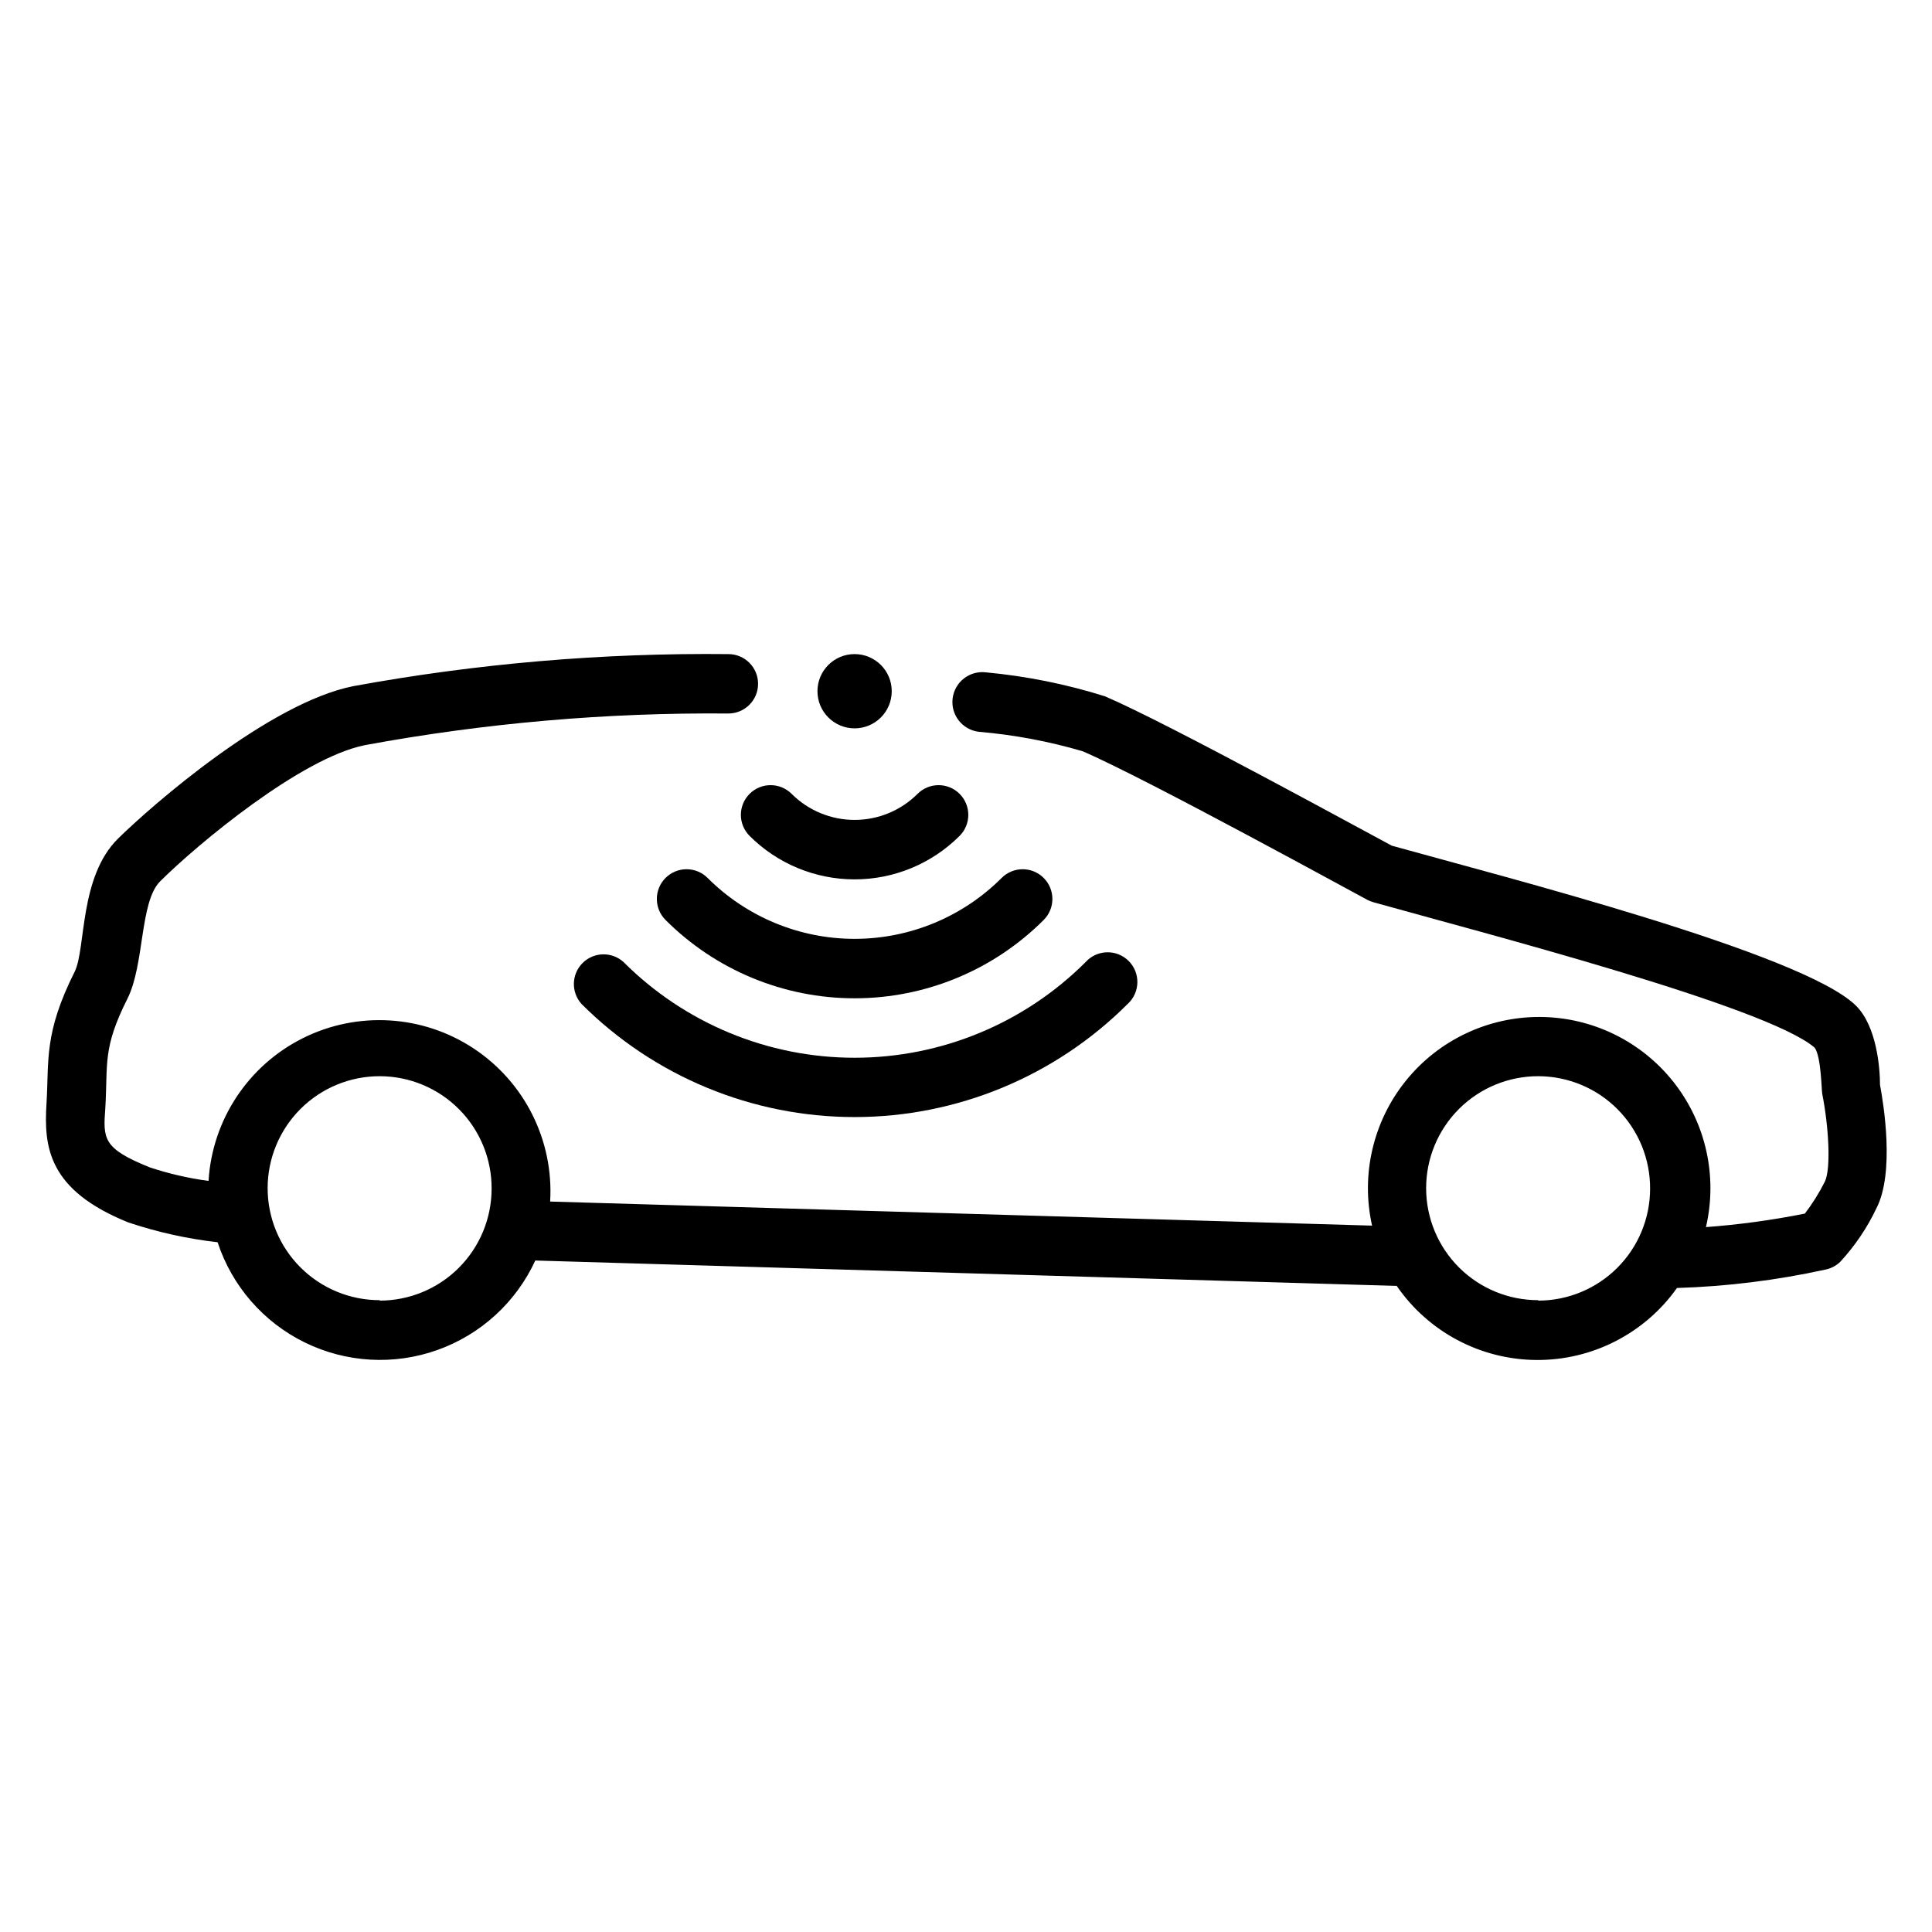
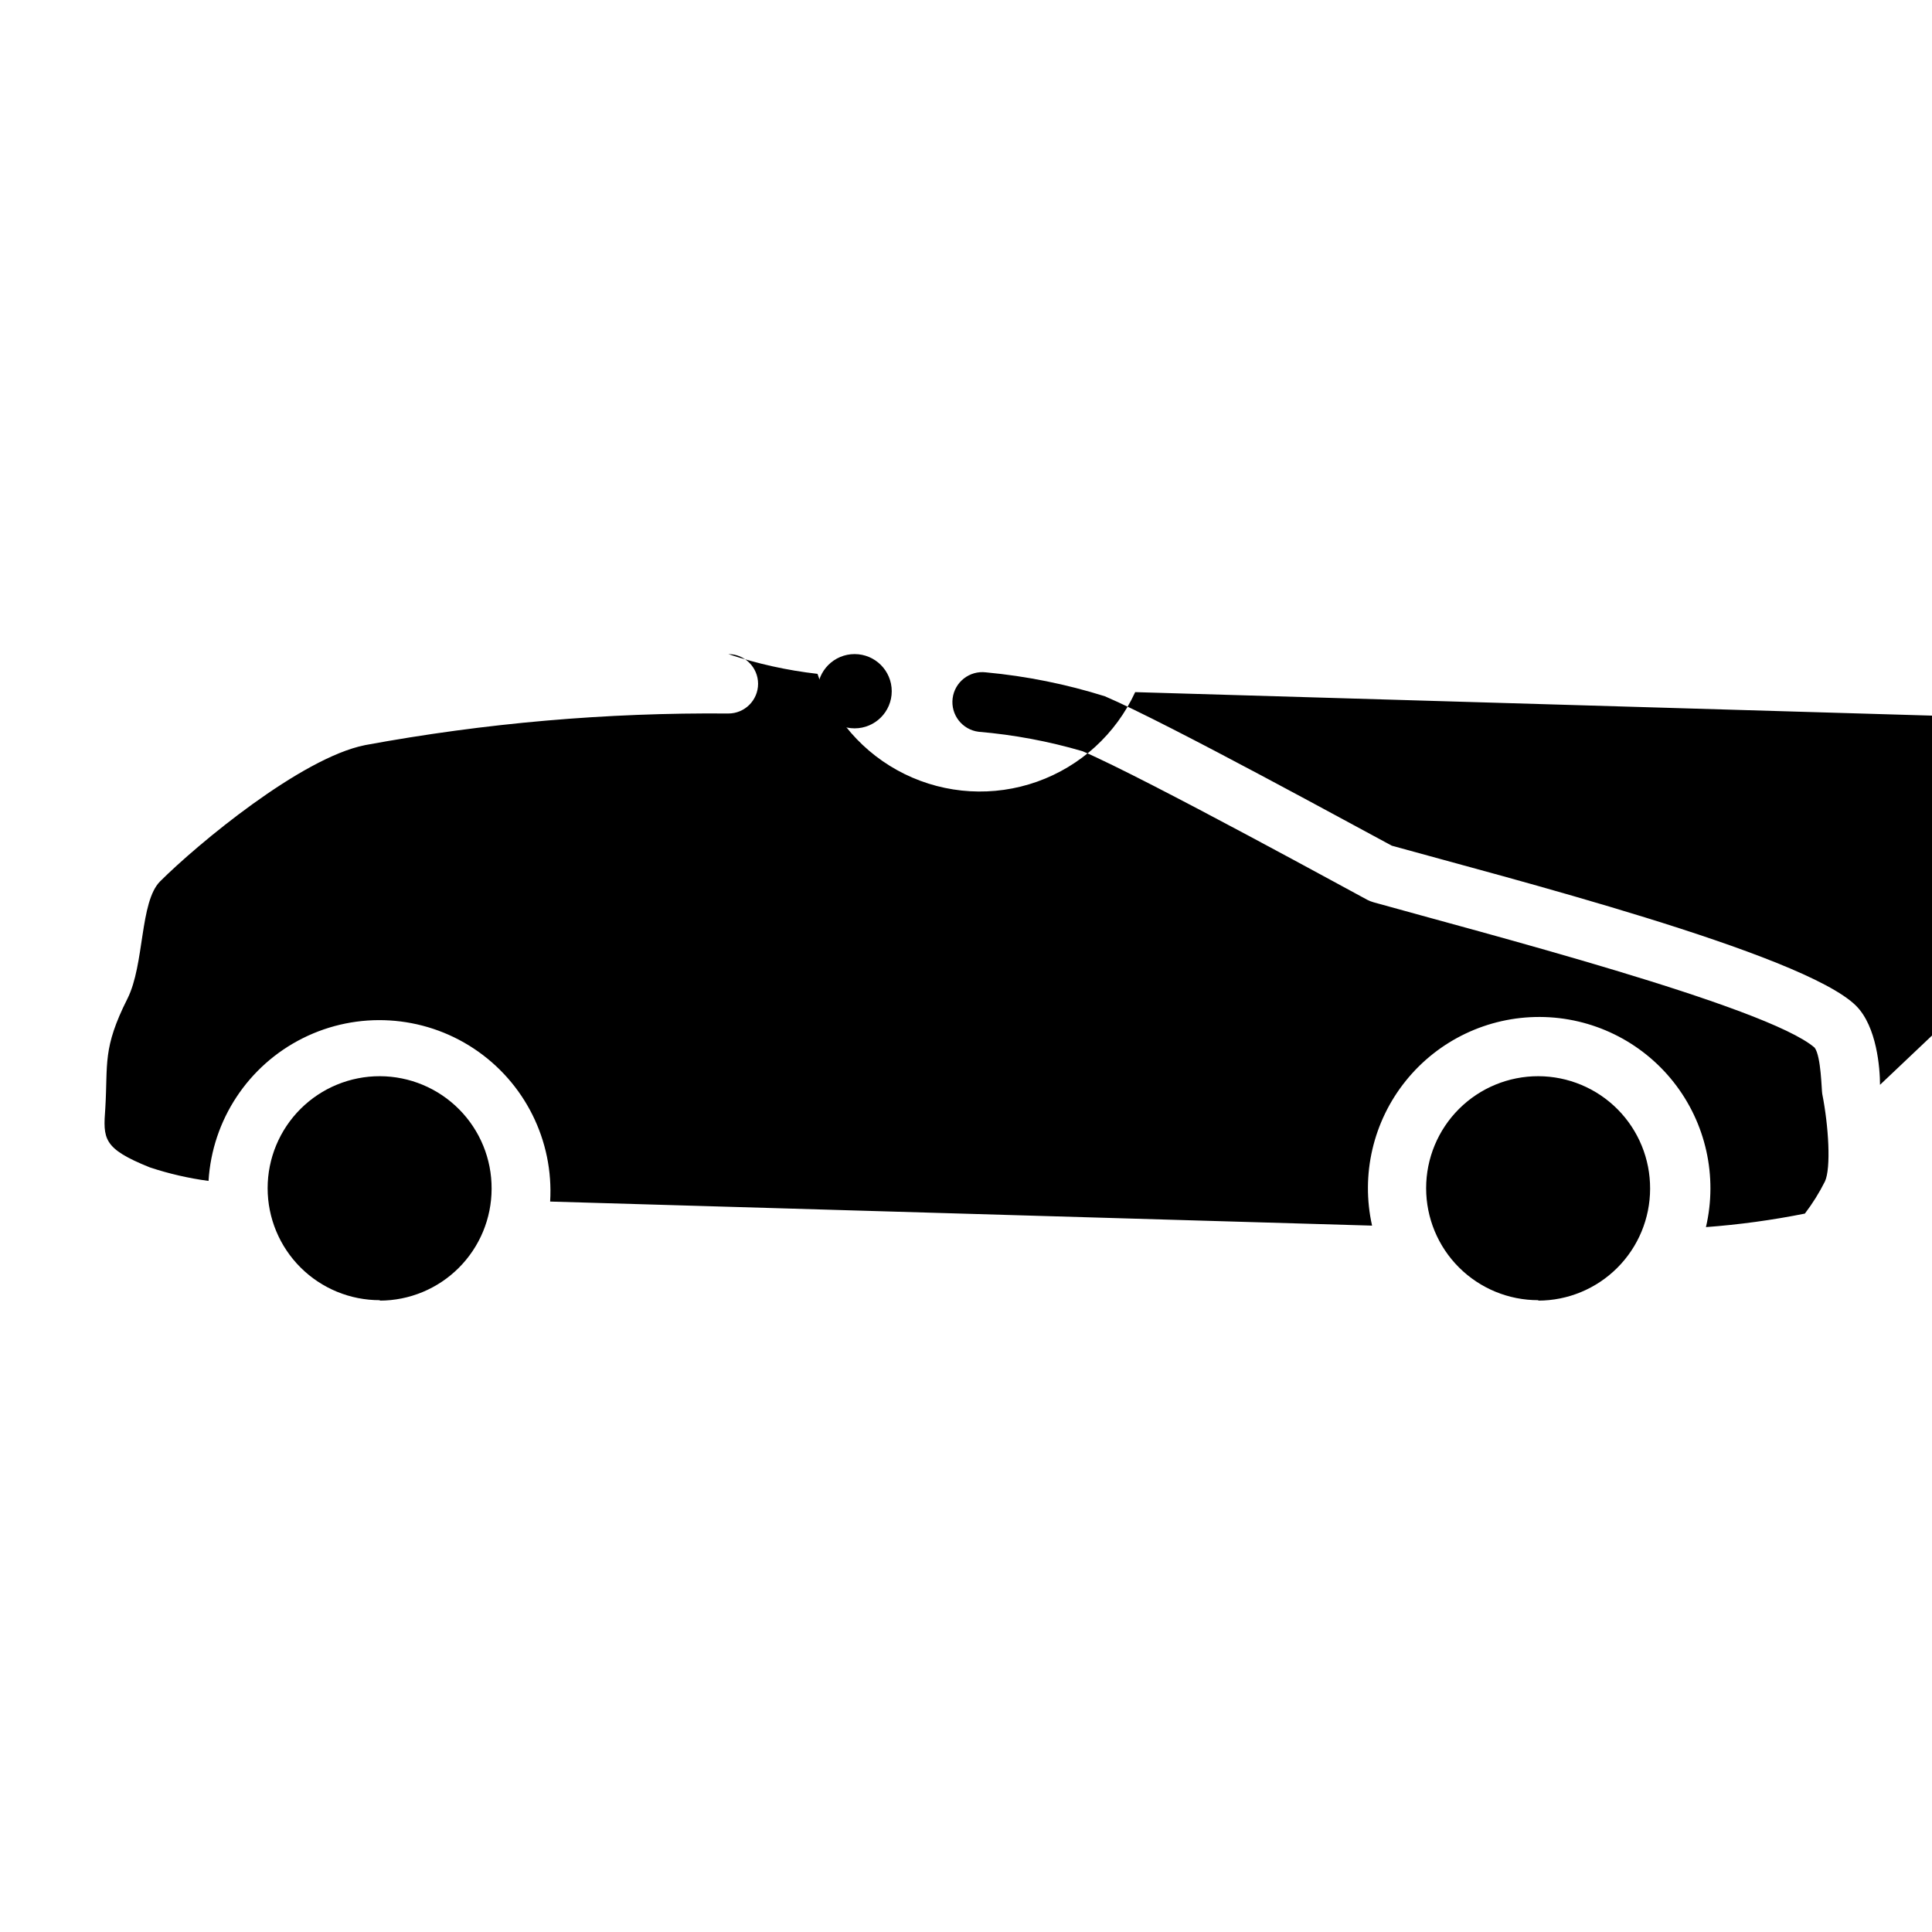
<svg xmlns="http://www.w3.org/2000/svg" fill="#000000" width="800px" height="800px" version="1.1" viewBox="144 144 512 512">
  <g>
    <path d="m409.45 376.66c-10.336 10.336-24.352 16.145-38.969 16.145-14.613 0-28.629-5.809-38.965-16.145-3.074-3.074-8.062-3.074-11.141 0-3.074 3.078-3.074 8.066 0 11.141 13.289 13.293 31.312 20.758 50.105 20.758 18.797 0 36.82-7.465 50.105-20.758 3.078-3.074 3.078-8.062 0-11.141-3.074-3.074-8.062-3.074-11.137 0z" />
-     <path d="m342.65 365.52c7.379 7.379 17.391 11.523 27.824 11.523 10.438 0 20.449-4.144 27.828-11.523 3.078-3.078 3.078-8.062 0-11.141-3.074-3.074-8.062-3.074-11.137 0-4.43 4.422-10.43 6.906-16.691 6.906-6.258 0-12.258-2.484-16.688-6.906-3.074-3.074-8.062-3.074-11.137 0-3.078 3.078-3.078 8.062 0 11.141z" />
-     <path d="m309.23 398.94c-3.117-2.812-7.891-2.688-10.852 0.285-2.965 2.973-3.07 7.746-0.25 10.852 19.191 19.18 45.215 29.957 72.344 29.957 27.133 0 53.156-10.777 72.348-29.957 1.598-1.445 2.535-3.481 2.594-5.633 0.055-2.156-0.773-4.238-2.297-5.766-1.52-1.527-3.598-2.363-5.754-2.312-2.156 0.047-4.195 0.977-5.644 2.574-16.242 16.246-38.273 25.375-61.246 25.375-22.973 0-45.004-9.129-61.242-25.375z" />
-     <path d="m642.22 431.49c0-4.367-0.828-15.43-6.336-20.941-13.973-13.934-93.953-34.32-123.04-42.43-7.438-3.938-59.434-32.512-76.043-39.598-10.242-3.215-20.797-5.34-31.488-6.336-4.348-0.543-8.312 2.539-8.855 6.887-0.543 4.348 2.539 8.312 6.887 8.855 9.332 0.793 18.562 2.519 27.551 5.156 16.809 7.203 74.785 39.086 75.414 39.359v0.004c0.543 0.277 1.109 0.504 1.695 0.668 28.062 7.871 104.27 27.551 116.9 38.535 1.73 2.363 1.812 11.258 2.008 12.242 1.691 8.5 2.363 19.68 0.707 23.223v-0.004c-1.5 2.996-3.281 5.84-5.312 8.504-8.656 1.73-17.41 2.926-26.215 3.582 3.137-13.453-0.02-27.602-8.582-38.441-8.566-10.84-21.598-17.191-35.41-17.25-13.812-0.062-26.902 6.172-35.562 16.934s-11.945 24.883-8.926 38.363l-217.82-6.379c0.977-16.168-6.746-31.633-20.262-40.566-13.516-8.93-30.77-9.973-45.266-2.734-14.492 7.238-24.023 21.66-25 37.832-5.281-0.707-10.488-1.906-15.547-3.582-12.555-5.039-12.398-7.598-11.809-15.742 0.707-11.809-0.789-15.742 5.863-28.969 4.566-9.094 3.227-25.664 8.66-31.094 9.918-9.879 37.352-32.707 54.277-36.094v-0.004c31.766-5.859 64.016-8.664 96.316-8.383 4.348 0 7.871-3.523 7.871-7.871s-3.523-7.871-7.871-7.871c-33.34-0.352-66.633 2.492-99.426 8.5-22.277 4.449-53.254 31.488-62.309 40.383-10.309 10.156-8.5 28.969-11.453 35.188-8.305 16.531-6.809 23.617-7.519 35.07-0.707 11.453 0.395 22.906 21.727 31.488h0.004c7.668 2.562 15.582 4.32 23.617 5.234 3.805 11.602 12.129 21.172 23.086 26.551 10.957 5.379 23.625 6.106 35.125 2.019 11.504-4.086 20.871-12.641 25.98-23.727l228.29 6.731c8.383 12.191 22.195 19.52 36.992 19.629 14.797 0.113 28.715-7.012 37.277-19.078 13.242-0.41 26.422-2.043 39.363-4.883 1.484-0.301 2.852-1.023 3.934-2.086 3.883-4.215 7.109-8.992 9.566-14.168 4.84-9.445 1.926-27.434 0.941-32.707zm-397.54 57.07h0.004c-7.883 0.02-15.453-3.098-21.035-8.664-5.582-5.566-8.723-13.129-8.723-21.012 0-7.887 3.141-15.445 8.723-21.016 5.582-5.566 13.152-8.684 21.035-8.664 7.887 0.023 15.438 3.18 20.988 8.777 5.555 5.598 8.652 13.172 8.609 21.059-0.008 7.856-3.137 15.391-8.691 20.945-5.555 5.555-13.09 8.684-20.945 8.691zm307.01 0h0.004c-7.883 0.02-15.453-3.098-21.035-8.664-5.582-5.566-8.719-13.129-8.719-21.012 0-7.887 3.137-15.445 8.719-21.016 5.582-5.566 13.152-8.684 21.035-8.664 7.887 0.023 15.438 3.18 20.992 8.777 5.551 5.598 8.648 13.172 8.609 21.059-0.012 7.856-3.137 15.391-8.695 20.945-5.555 5.555-13.086 8.684-20.945 8.691z" />
+     <path d="m642.22 431.49c0-4.367-0.828-15.43-6.336-20.941-13.973-13.934-93.953-34.32-123.04-42.43-7.438-3.938-59.434-32.512-76.043-39.598-10.242-3.215-20.797-5.34-31.488-6.336-4.348-0.543-8.312 2.539-8.855 6.887-0.543 4.348 2.539 8.312 6.887 8.855 9.332 0.793 18.562 2.519 27.551 5.156 16.809 7.203 74.785 39.086 75.414 39.359v0.004c0.543 0.277 1.109 0.504 1.695 0.668 28.062 7.871 104.27 27.551 116.9 38.535 1.73 2.363 1.812 11.258 2.008 12.242 1.691 8.5 2.363 19.68 0.707 23.223v-0.004c-1.5 2.996-3.281 5.84-5.312 8.504-8.656 1.73-17.41 2.926-26.215 3.582 3.137-13.453-0.02-27.602-8.582-38.441-8.566-10.84-21.598-17.191-35.41-17.25-13.812-0.062-26.902 6.172-35.562 16.934s-11.945 24.883-8.926 38.363l-217.82-6.379c0.977-16.168-6.746-31.633-20.262-40.566-13.516-8.93-30.77-9.973-45.266-2.734-14.492 7.238-24.023 21.66-25 37.832-5.281-0.707-10.488-1.906-15.547-3.582-12.555-5.039-12.398-7.598-11.809-15.742 0.707-11.809-0.789-15.742 5.863-28.969 4.566-9.094 3.227-25.664 8.66-31.094 9.918-9.879 37.352-32.707 54.277-36.094v-0.004c31.766-5.859 64.016-8.664 96.316-8.383 4.348 0 7.871-3.523 7.871-7.871s-3.523-7.871-7.871-7.871h0.004c7.668 2.562 15.582 4.32 23.617 5.234 3.805 11.602 12.129 21.172 23.086 26.551 10.957 5.379 23.625 6.106 35.125 2.019 11.504-4.086 20.871-12.641 25.98-23.727l228.29 6.731c8.383 12.191 22.195 19.52 36.992 19.629 14.797 0.113 28.715-7.012 37.277-19.078 13.242-0.41 26.422-2.043 39.363-4.883 1.484-0.301 2.852-1.023 3.934-2.086 3.883-4.215 7.109-8.992 9.566-14.168 4.84-9.445 1.926-27.434 0.941-32.707zm-397.54 57.07h0.004c-7.883 0.02-15.453-3.098-21.035-8.664-5.582-5.566-8.723-13.129-8.723-21.012 0-7.887 3.141-15.445 8.723-21.016 5.582-5.566 13.152-8.684 21.035-8.664 7.887 0.023 15.438 3.18 20.988 8.777 5.555 5.598 8.652 13.172 8.609 21.059-0.008 7.856-3.137 15.391-8.691 20.945-5.555 5.555-13.09 8.684-20.945 8.691zm307.01 0h0.004c-7.883 0.02-15.453-3.098-21.035-8.664-5.582-5.566-8.719-13.129-8.719-21.012 0-7.887 3.137-15.445 8.719-21.016 5.582-5.566 13.152-8.684 21.035-8.664 7.887 0.023 15.438 3.18 20.992 8.777 5.551 5.598 8.648 13.172 8.609 21.059-0.012 7.856-3.137 15.391-8.695 20.945-5.555 5.555-13.086 8.684-20.945 8.691z" />
    <path d="m380.32 327.18c0 5.434-4.406 9.84-9.844 9.84-5.434 0-9.84-4.406-9.84-9.84 0-5.438 4.406-9.84 9.84-9.84 5.438 0 9.844 4.402 9.844 9.84" />
  </g>
</svg>